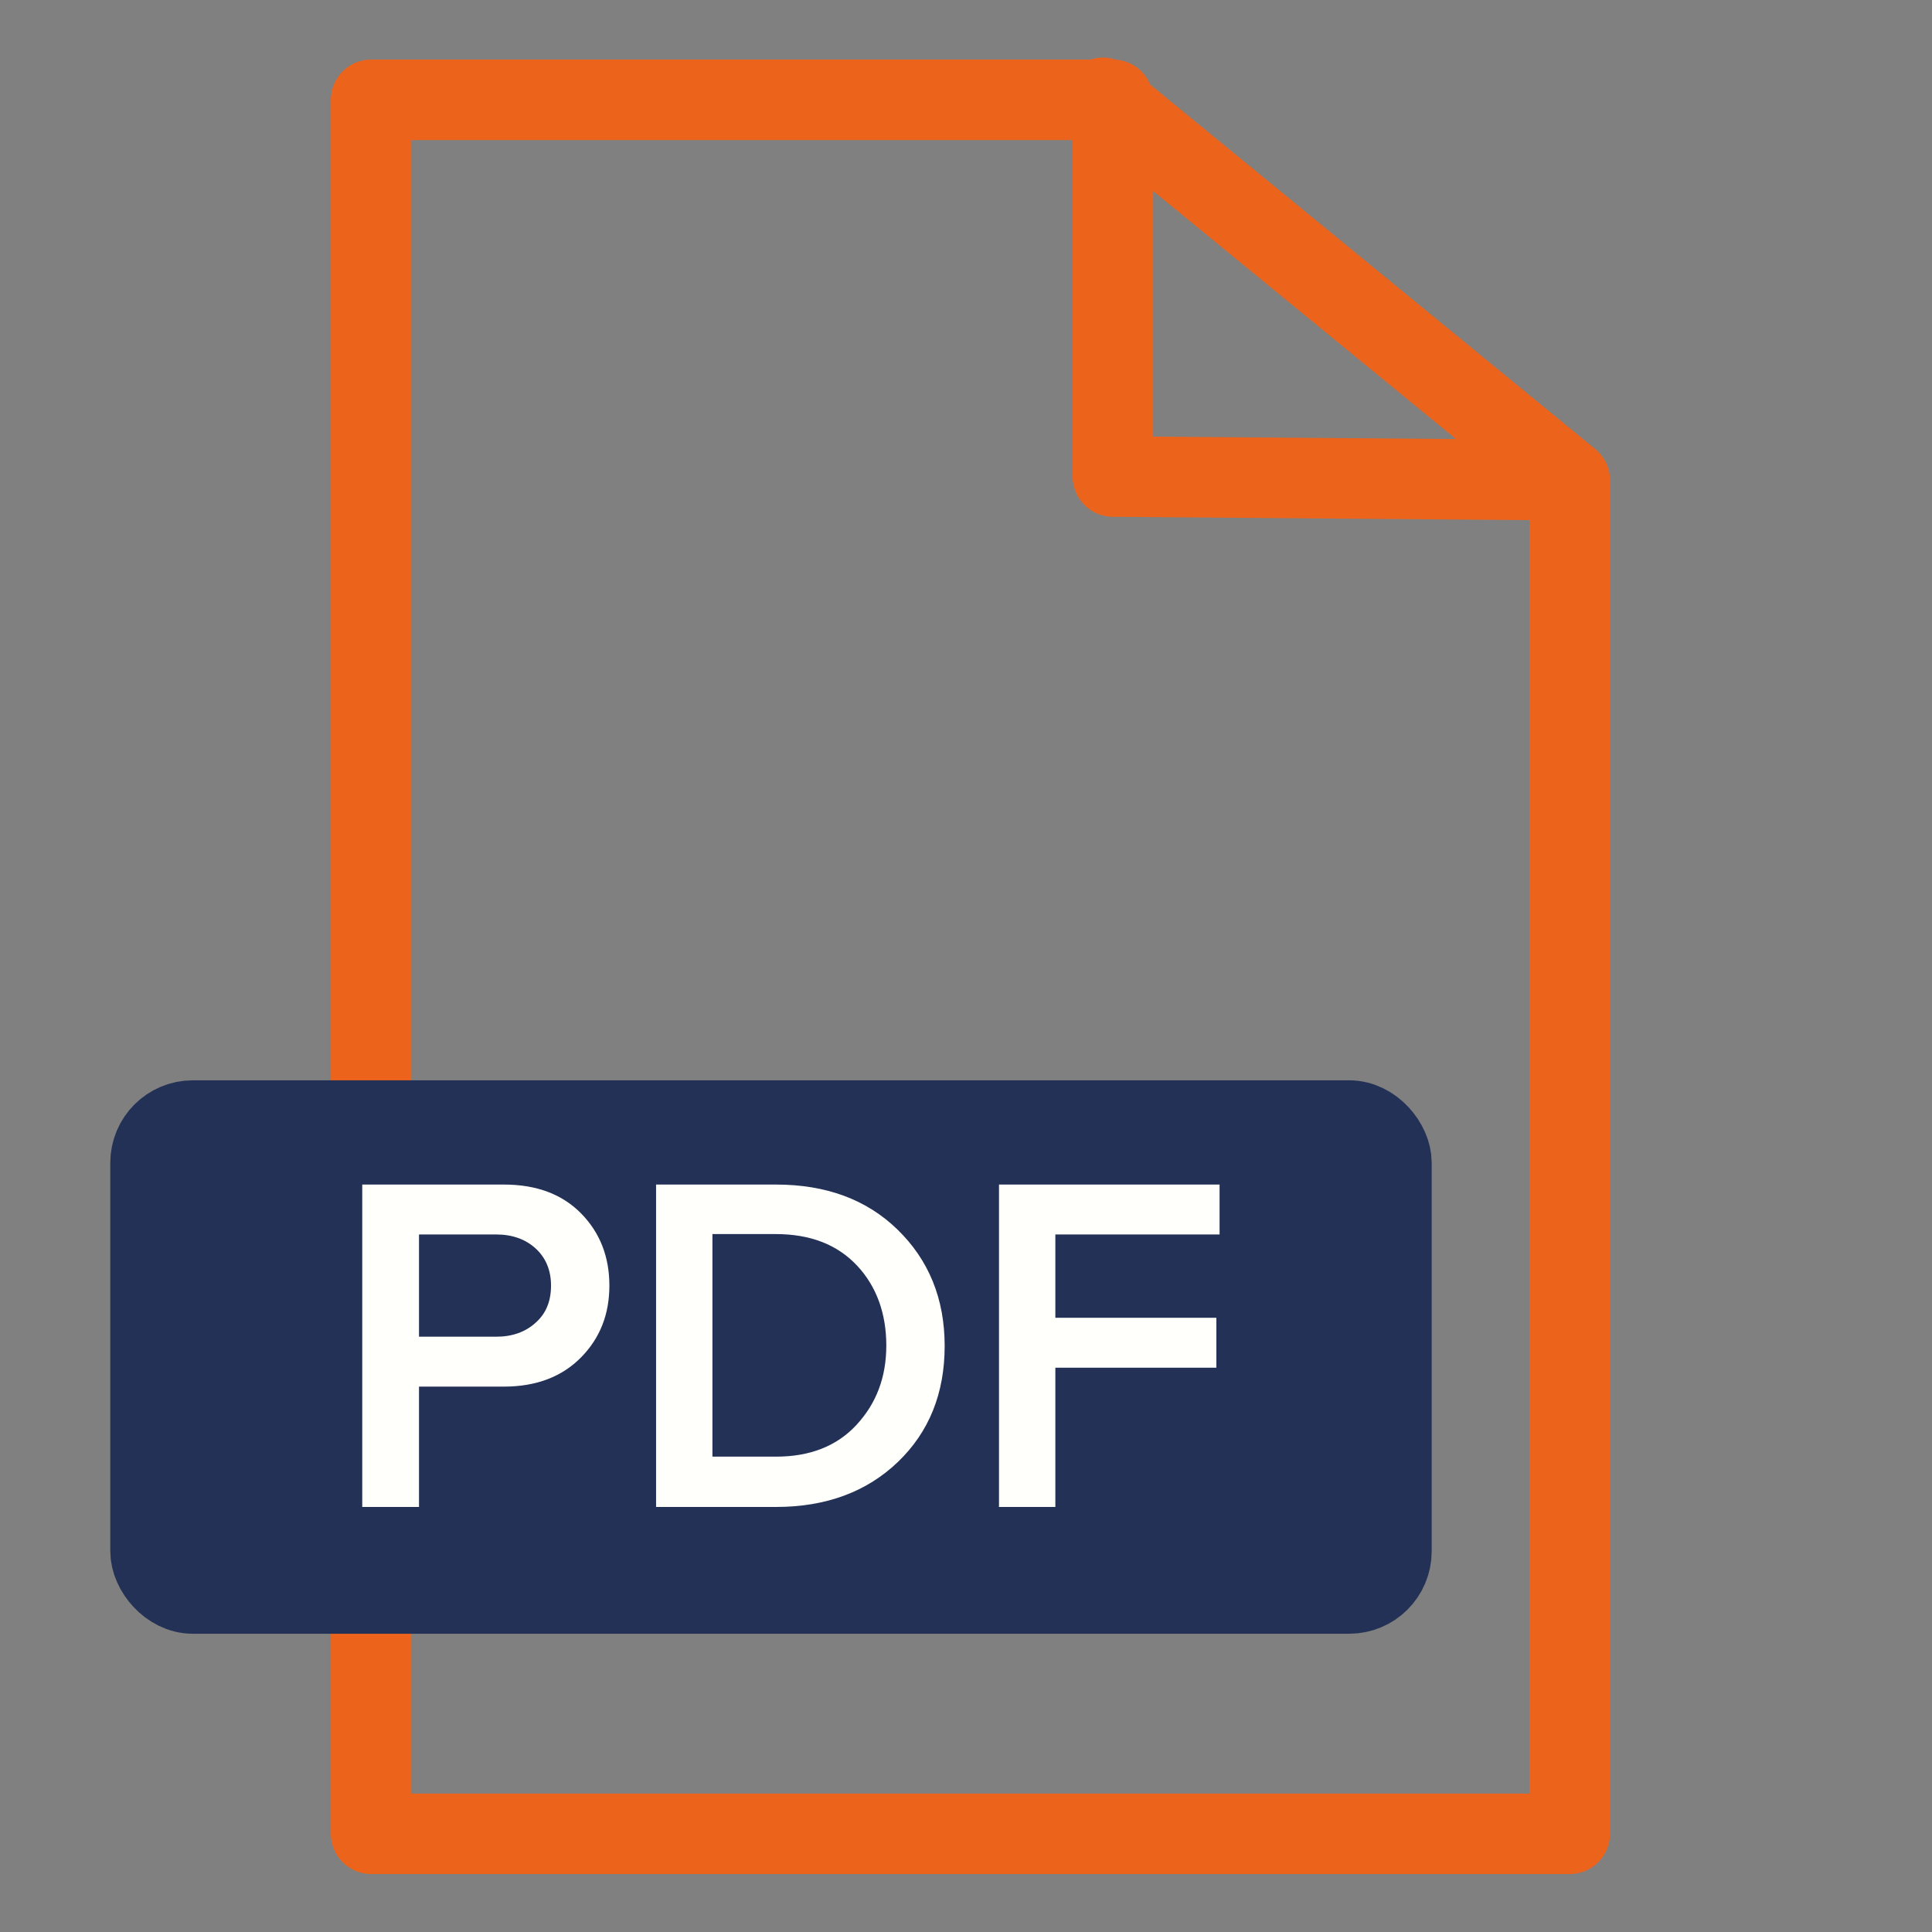
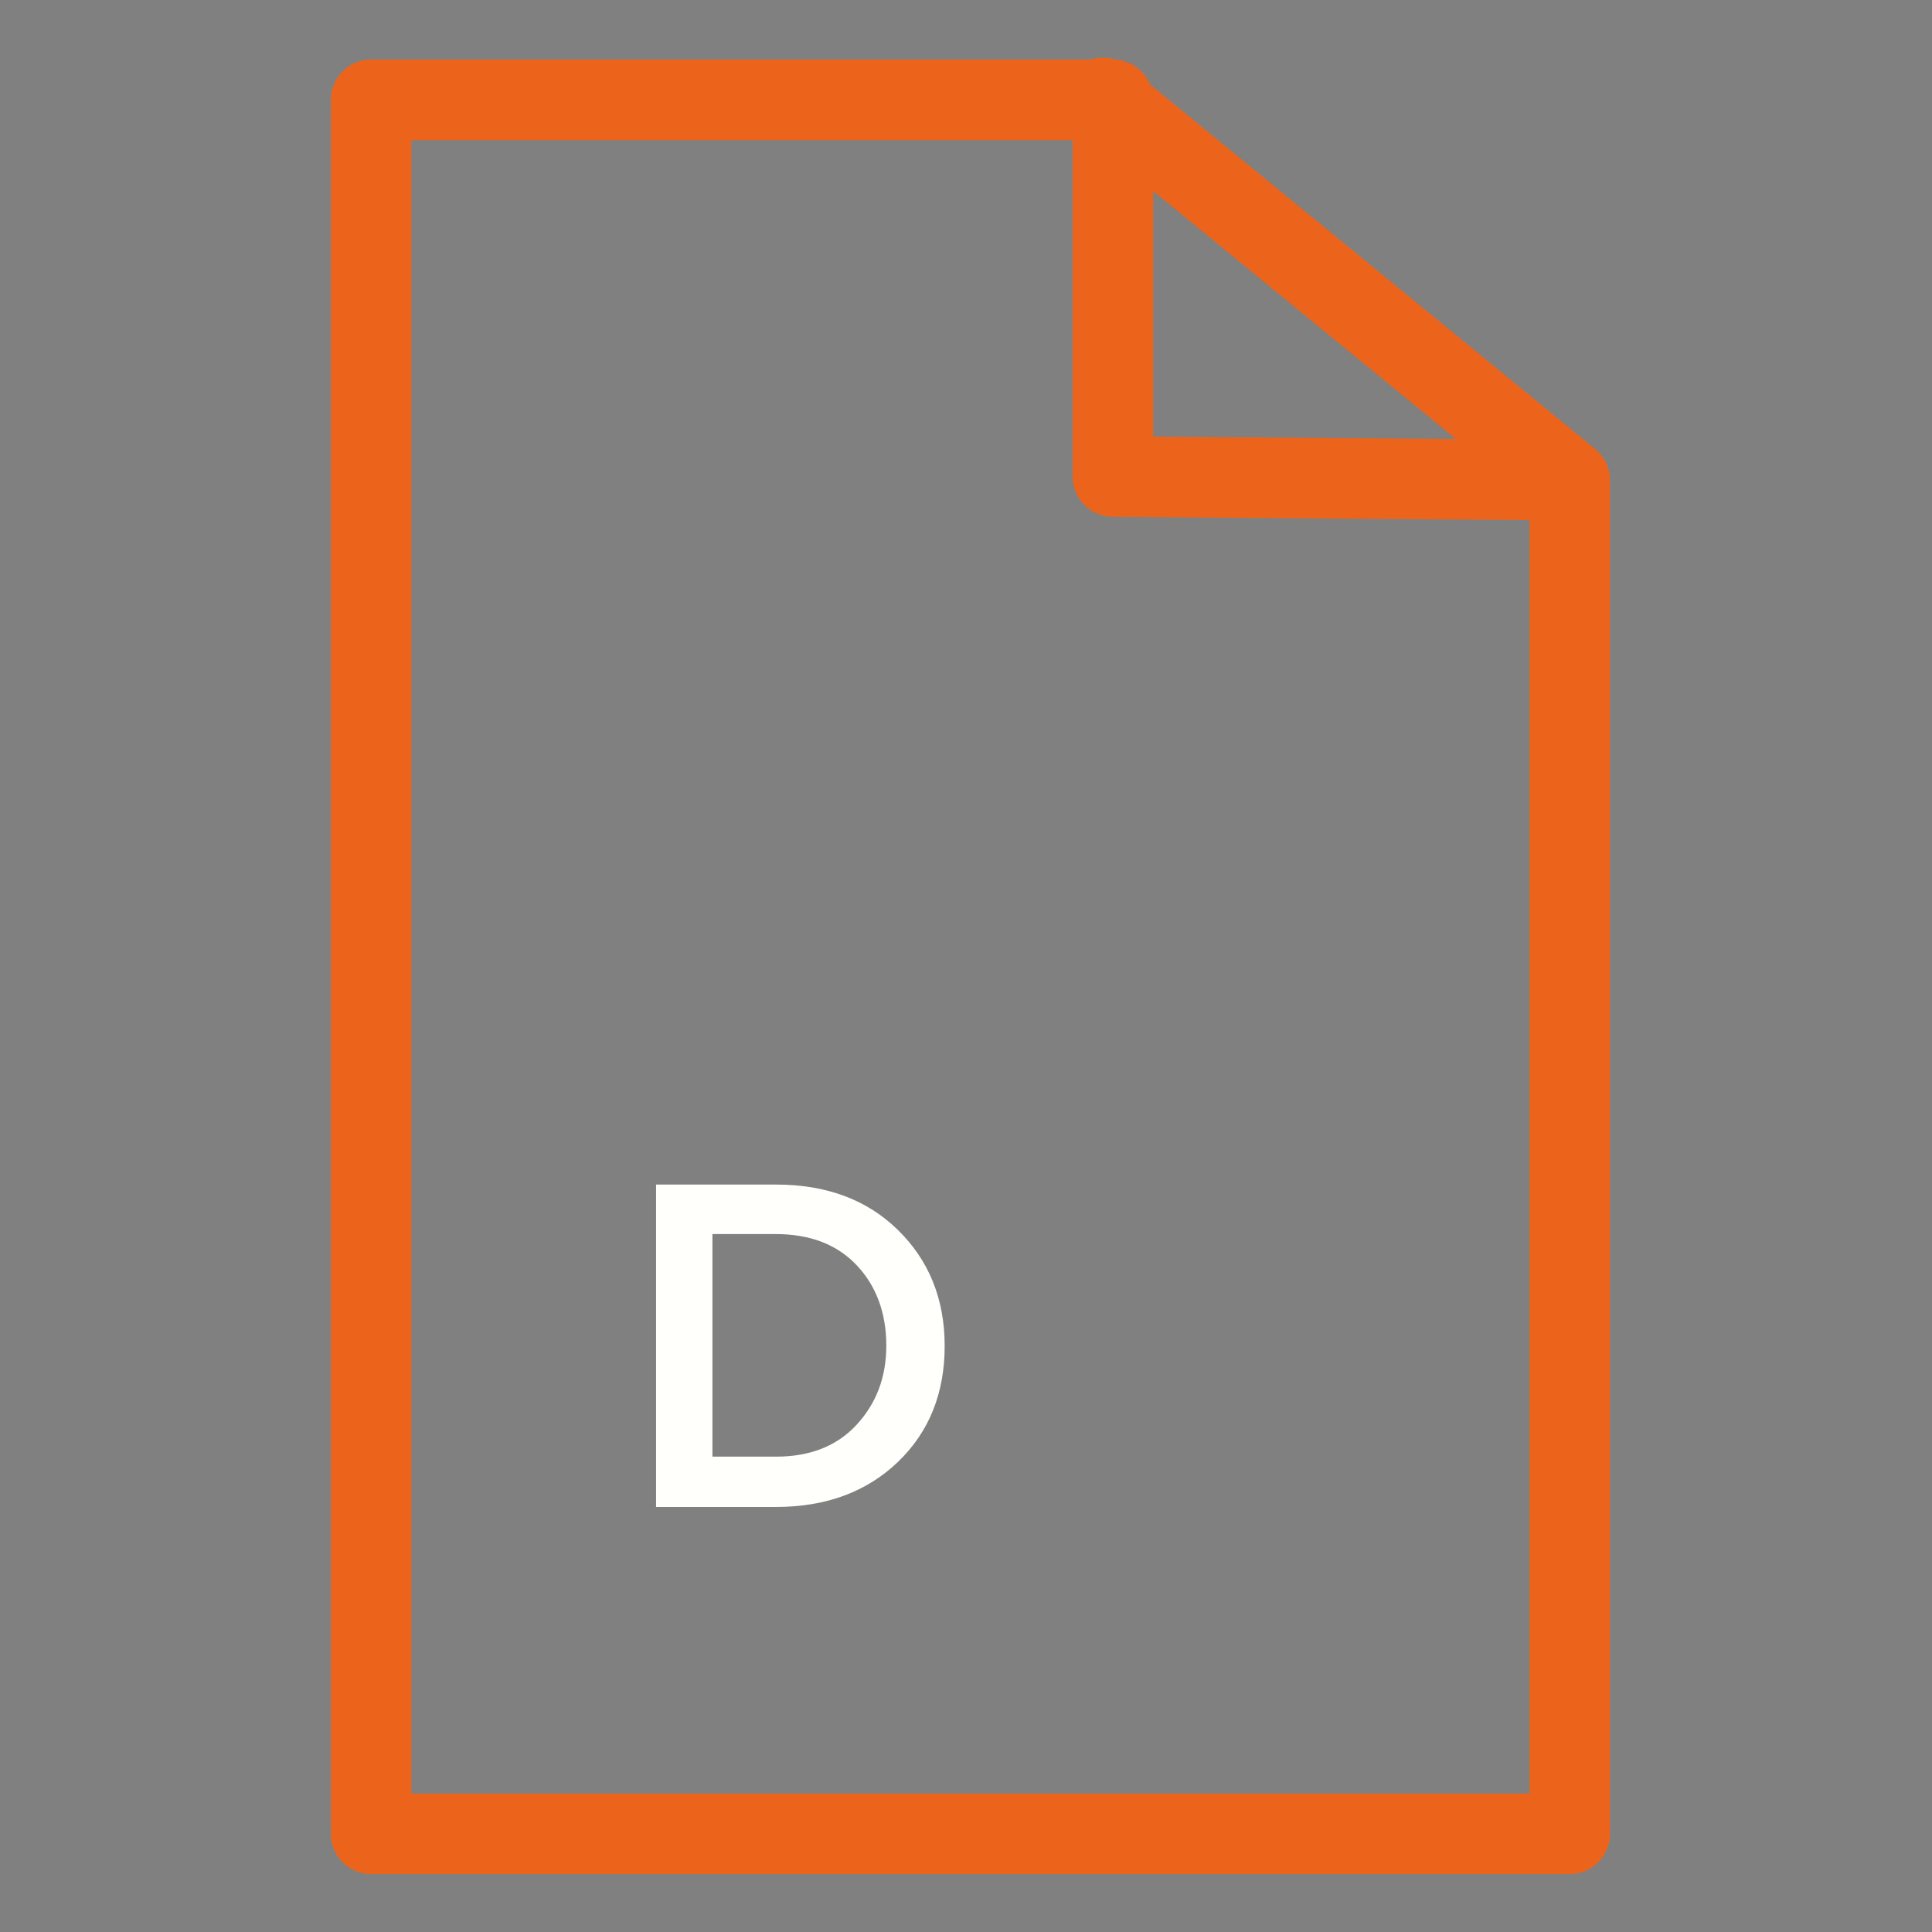
<svg xmlns="http://www.w3.org/2000/svg" id="Calque_1" data-name="Calque 1" viewBox="0 0 48 48">
  <rect x="0" y="0" width="48" height="48" fill="#808080" stroke="none" />
  <defs>
    <style>
      .cls-1 {
        fill: #fffffb;
      }

      .cls-2 {
        fill: #233156;
        stroke: #233156;
        stroke-miterlimit: 10;
      }

      .cls-2, .cls-3 {
        stroke-width: 2px;
      }

      .cls-3 {
        fill: none;
        stroke: #ec641c;
        stroke-linecap: round;
        stroke-linejoin: round;
      }
    </style>
  </defs>
  <polyline class="cls-3" points="27.4 2.43 39 11.93 39 45.56 9.22 45.56 9.22 2.48 27.65 2.48 27.65 11.84 39 11.93" />
-   <rect class="cls-2" x="3.74" y="27.84" width="30.83" height="11.75" rx="1.05" ry="1.05" />
  <g>
-     <path class="cls-1" d="m9,37.43v-8h3.52c.81,0,1.45.24,1.92.72s.7,1.08.7,1.79-.23,1.3-.7,1.78-1.11.73-1.92.73h-2.11v2.99h-1.41Zm4.31-4.57c.26-.23.38-.54.38-.92s-.13-.69-.38-.92-.58-.35-.98-.35h-1.92v2.54h1.92c.4,0,.73-.12.98-.35Z" />
    <path class="cls-1" d="m16.3,37.43v-8h2.98c1.24,0,2.25.37,3.02,1.12s1.17,1.71,1.17,2.89-.39,2.14-1.16,2.88-1.78,1.12-3.03,1.12h-2.98Zm1.41-1.24h1.57c.84,0,1.51-.26,2-.79s.74-1.18.74-1.97-.24-1.47-.73-1.99-1.16-.78-2.02-.78h-1.57v5.53Z" />
-     <path class="cls-1" d="m24.82,37.43v-8h5.48v1.24h-4.08v2.07h4v1.24h-4v3.46h-1.41Z" />
  </g>
</svg>